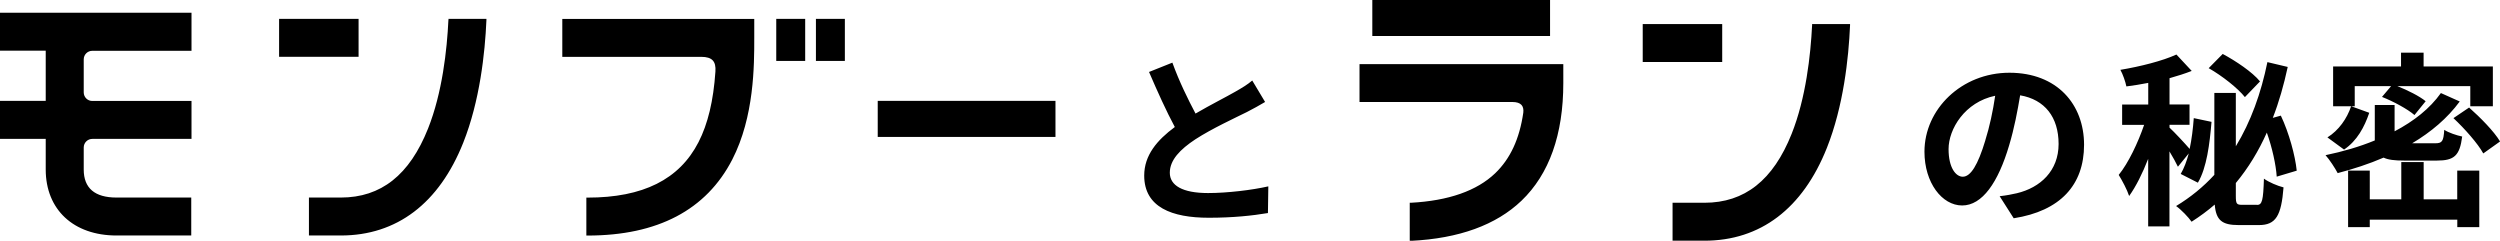
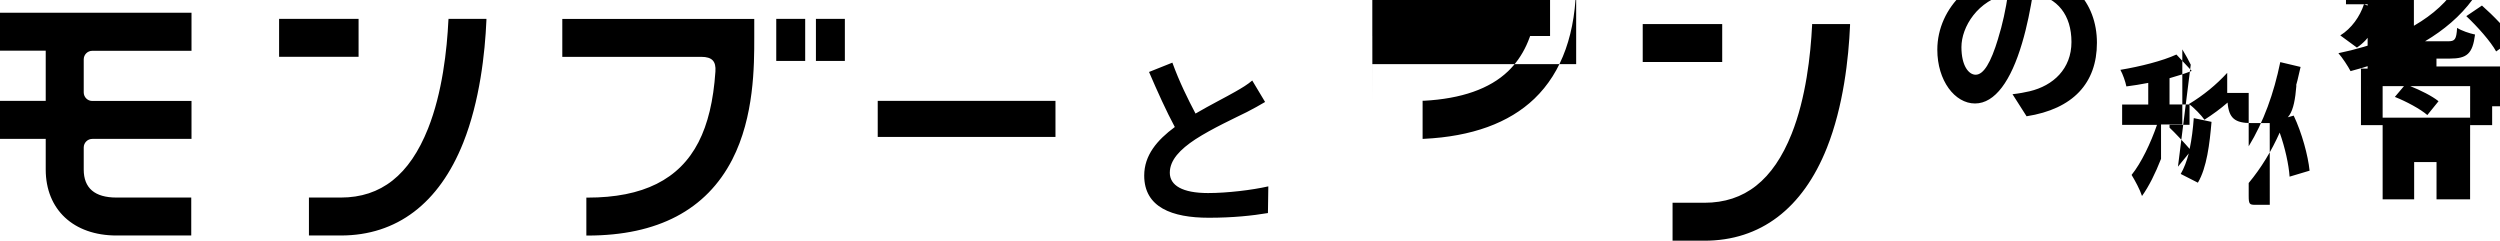
<svg xmlns="http://www.w3.org/2000/svg" data-name="レイヤー 2" viewBox="0 0 388.76 37.44">
-   <path d="M0 7.88h7.11v7.81H0v5.9h7.11v4.77c0 6.23 4.32 10.26 11.01 10.26h11.62v-5.9H18.12c-3.39 0-5.1-1.47-5.1-4.36v-3.43c0-.73.6-1.33 1.33-1.33h15.43v-5.9H14.35c-.74 0-1.33-.6-1.33-1.33V9.23c0-.74.6-1.33 1.33-1.33h15.43V1.98H0v5.9Zm120.71-4.95h4.5v6.55h-4.5zm6.17 0h4.5v6.55h-4.5zM87.43 8.84h21.63c.84 0 1.42.18 1.77.55.34.36.48.93.42 1.74-.31 4.54-1.17 8.14-2.63 10.98-2.98 5.8-8.63 8.62-17.25 8.62h-.19v5.9h.19c10.89 0 18.46-3.98 22.5-11.82 3.42-6.65 3.42-14.63 3.42-18.92V2.94H87.44v5.9ZM43.4 2.93h12.36v5.9H43.4zm26.33.18c-.22 4.63-.95 11.32-3.17 16.89-2.87 7.21-7.31 10.72-13.56 10.72h-4.96v5.9H53c8.7 0 15.28-4.99 19.04-14.44 2.57-6.46 3.38-13.93 3.6-19.05v-.2h-5.9v.18Zm66.76 12.58h27.64v5.6h-27.64zm60.25.16c-.9.55-1.8 1.02-2.84 1.57-1.8.9-5.4 2.55-8.01 4.24-2.38 1.57-3.98 3.22-3.98 5.2s1.97 3.16 5.95 3.16c2.96 0 6.82-.46 9.37-1.04l-.06 4.15c-2.44.41-5.46.73-9.2.73-5.72 0-10.04-1.62-10.04-6.56 0-3.16 2-5.51 4.76-7.55-1.31-2.44-2.7-5.51-4.01-8.56l3.63-1.45c1.07 2.96 2.44 5.72 3.6 7.92 2.32-1.36 4.82-2.61 6.18-3.4 1.07-.61 1.89-1.1 2.64-1.74l2 3.34Zm58.71-12.11h12.36v5.9h-12.36zm26.34 0v.18c-.23 4.63-.96 11.32-3.18 16.89-2.87 7.21-7.31 10.72-13.56 10.72h-4.96v5.9h4.96c8.7 0 15.28-4.99 19.04-14.44 2.57-6.46 3.38-13.93 3.6-19.05v-.2h-5.9ZM213.4 0h27.64v5.6H213.4zm-2 15.86h23.78c.67 0 1.15.16 1.42.46.24.27.34.67.28 1.19-.59 4.09-2.02 7.17-4.37 9.43-2.85 2.73-7.26 4.28-13.11 4.59h-.18v5.92h.2c7.45-.36 13.23-2.46 17.18-6.24 4.31-4.13 6.5-10.29 6.5-18.29V9.97h-31.69v5.9Zm99.55 14.65c1.1-.12 1.92-.29 2.67-.46 3.66-.87 6.5-3.48 6.5-7.66s-2.15-6.91-5.98-7.57c-.41 2.44-.9 5.08-1.71 7.78-1.71 5.78-4.18 9.35-7.31 9.35s-5.86-3.54-5.86-8.36c0-6.62 5.78-12.28 13.21-12.28s11.61 4.93 11.61 11.2-3.71 10.3-10.94 11.43l-2.18-3.42Zm-2.23-8.68c.67-2.12 1.19-4.56 1.54-6.94-4.73.99-7.25 5.17-7.25 8.3 0 2.9 1.13 4.29 2.21 4.29 1.22 0 2.35-1.8 3.51-5.66Zm29.95 4.09c-.29-.61-.78-1.51-1.31-2.38v11.67h-3.31V24.7c-.87 2.23-1.89 4.29-2.96 5.78-.32-.99-1.07-2.38-1.62-3.28 1.51-1.86 2.99-4.99 3.95-7.78H330v-3.16h4.06v-3.37c-1.16.23-2.32.41-3.4.55-.14-.73-.55-1.89-.93-2.58 3.11-.52 6.56-1.39 8.71-2.38l2.38 2.55c-1.04.41-2.21.78-3.45 1.13v4.09h3.11v3.16h-3.11v.44c.73.67 2.44 2.5 3.13 3.31.32-1.51.52-3.16.64-4.79l2.76.58c-.29 3.4-.73 7.11-2.12 9.46l-2.67-1.36c.52-.9.93-1.97 1.25-3.19l-1.68 2.06Zm12.28 5.95c.84 0 .99-.7 1.1-4.09.75.55 2.12 1.13 3.05 1.36-.35 4.41-1.19 5.86-3.83 5.86h-3.16c-2.58 0-3.51-.75-3.71-3.19-1.1.96-2.29 1.83-3.6 2.67-.46-.67-1.62-1.89-2.41-2.44 2.26-1.36 4.24-2.99 5.95-4.85V14.45h3.34v8.3c2.32-3.8 3.92-8.24 4.91-13.09l3.16.75c-.61 2.82-1.36 5.46-2.32 7.92l1.25-.35c1.28 2.7 2.23 6.21 2.47 8.56l-3.11.93c-.12-1.83-.7-4.5-1.54-6.85-1.28 2.87-2.87 5.49-4.82 7.84v2c0 1.25.12 1.39.99 1.39h2.29Zm-1.86-16.77c-1.1-1.39-3.54-3.31-5.63-4.5l2.18-2.21c2.06 1.1 4.64 2.84 5.8 4.27l-2.35 2.44Zm24.76 9.87c-1.48 0-2.5-.12-3.19-.46-2.29.99-4.7 1.77-7.14 2.41-.38-.73-1.28-2.12-1.89-2.79 2.67-.55 5.28-1.31 7.66-2.29v-5.51h3.08v4.09c2.99-1.57 5.49-3.54 7.2-5.95l2.93 1.31c-1.92 2.61-4.47 4.76-7.4 6.5h3.57c1.07 0 1.31-.26 1.42-2.09.67.44 1.94.87 2.79 1.04-.38 2.99-1.25 3.74-3.92 3.74h-5.11Zm-11.93-3.6c1.77-1.1 3.05-2.93 3.69-4.85l2.82 1.02c-.75 2.21-1.89 4.35-3.92 5.72l-2.58-1.89Zm4.26-4.85h-3.37v-6.18h10.56V8.19h3.51v2.15h10.77v6.18h-3.51v-3.13h-11.35c1.6.64 3.42 1.54 4.41 2.35l-1.74 2.15c-1.07-.93-3.28-2.12-5.05-2.82l1.42-1.68h-5.66v3.13Zm15.94 10.01h3.42v8.79h-3.42v-1.16h-13.61v1.16h-3.37v-8.79h3.37V31h4.9v-5.8h3.48V31h5.22v-4.47Zm1.83-9.81c1.74 1.54 3.89 3.71 4.82 5.28l-2.61 1.86c-.84-1.54-2.9-3.86-4.64-5.49l2.44-1.65Z" data-name="レイヤー 1" />
+   <path d="M0 7.88h7.11v7.81H0v5.9h7.11v4.77c0 6.23 4.32 10.26 11.01 10.26h11.62v-5.9H18.12c-3.39 0-5.1-1.47-5.1-4.36v-3.43c0-.73.6-1.33 1.33-1.33h15.43v-5.9H14.35c-.74 0-1.33-.6-1.33-1.33V9.23c0-.74.6-1.33 1.33-1.33h15.43V1.98H0v5.9Zm120.71-4.95h4.5v6.55h-4.5zm6.17 0h4.5v6.55h-4.5zM87.43 8.84h21.63c.84 0 1.42.18 1.77.55.34.36.48.93.42 1.74-.31 4.54-1.17 8.14-2.63 10.98-2.98 5.8-8.63 8.62-17.25 8.62h-.19v5.9h.19c10.89 0 18.46-3.98 22.5-11.82 3.42-6.65 3.42-14.63 3.42-18.92V2.94H87.44v5.9ZM43.4 2.93h12.36v5.9H43.4zm26.33.18c-.22 4.63-.95 11.32-3.17 16.89-2.87 7.21-7.31 10.72-13.56 10.72h-4.96v5.9H53c8.7 0 15.28-4.99 19.04-14.44 2.57-6.46 3.38-13.93 3.6-19.05v-.2h-5.9v.18Zm66.76 12.58h27.64v5.6h-27.64zm60.25.16c-.9.55-1.8 1.02-2.84 1.57-1.8.9-5.4 2.55-8.01 4.24-2.38 1.57-3.98 3.22-3.98 5.2s1.97 3.16 5.95 3.16c2.96 0 6.82-.46 9.37-1.04l-.06 4.15c-2.44.41-5.46.73-9.2.73-5.72 0-10.04-1.62-10.04-6.56 0-3.16 2-5.51 4.76-7.55-1.31-2.44-2.7-5.51-4.01-8.56l3.63-1.45c1.07 2.96 2.44 5.72 3.6 7.92 2.32-1.36 4.82-2.61 6.18-3.4 1.07-.61 1.89-1.1 2.64-1.74l2 3.34Zm58.71-12.11h12.36v5.9h-12.36zm26.34 0v.18c-.23 4.63-.96 11.32-3.18 16.89-2.87 7.21-7.31 10.72-13.56 10.72h-4.96v5.9h4.96c8.7 0 15.28-4.99 19.04-14.44 2.57-6.46 3.38-13.93 3.6-19.05v-.2h-5.9ZM213.4 0h27.64v5.6H213.4zh23.78c.67 0 1.15.16 1.42.46.24.27.34.67.28 1.19-.59 4.09-2.02 7.17-4.37 9.43-2.85 2.73-7.26 4.28-13.11 4.59h-.18v5.92h.2c7.45-.36 13.23-2.46 17.18-6.24 4.31-4.13 6.5-10.29 6.5-18.29V9.97h-31.69v5.9Zm99.55 14.65c1.1-.12 1.92-.29 2.67-.46 3.66-.87 6.5-3.48 6.5-7.66s-2.15-6.91-5.98-7.57c-.41 2.44-.9 5.08-1.71 7.78-1.71 5.78-4.18 9.35-7.31 9.35s-5.86-3.54-5.86-8.36c0-6.62 5.78-12.28 13.21-12.28s11.61 4.93 11.61 11.2-3.71 10.3-10.94 11.43l-2.18-3.42Zm-2.23-8.68c.67-2.12 1.19-4.56 1.54-6.94-4.73.99-7.25 5.17-7.25 8.3 0 2.9 1.13 4.29 2.21 4.29 1.22 0 2.35-1.8 3.51-5.66Zm29.95 4.09c-.29-.61-.78-1.51-1.31-2.38v11.67h-3.31V24.7c-.87 2.23-1.89 4.29-2.96 5.78-.32-.99-1.07-2.38-1.62-3.28 1.51-1.86 2.99-4.99 3.95-7.78H330v-3.16h4.06v-3.37c-1.16.23-2.32.41-3.4.55-.14-.73-.55-1.89-.93-2.58 3.11-.52 6.56-1.39 8.71-2.38l2.38 2.55c-1.04.41-2.21.78-3.45 1.13v4.09h3.11v3.16h-3.11v.44c.73.67 2.44 2.5 3.13 3.31.32-1.51.52-3.16.64-4.79l2.76.58c-.29 3.4-.73 7.11-2.12 9.46l-2.67-1.36c.52-.9.93-1.97 1.25-3.19l-1.68 2.06Zm12.28 5.95c.84 0 .99-.7 1.1-4.09.75.55 2.12 1.13 3.05 1.36-.35 4.41-1.19 5.86-3.83 5.86h-3.16c-2.58 0-3.51-.75-3.71-3.19-1.1.96-2.29 1.83-3.6 2.67-.46-.67-1.62-1.89-2.41-2.44 2.26-1.36 4.24-2.99 5.95-4.85V14.45h3.34v8.3c2.32-3.8 3.92-8.24 4.91-13.09l3.16.75c-.61 2.82-1.36 5.46-2.32 7.92l1.25-.35c1.28 2.7 2.23 6.21 2.47 8.56l-3.11.93c-.12-1.83-.7-4.5-1.54-6.85-1.28 2.87-2.87 5.49-4.82 7.84v2c0 1.25.12 1.39.99 1.39h2.29Zm-1.86-16.77c-1.1-1.39-3.54-3.31-5.63-4.5l2.18-2.21c2.06 1.1 4.64 2.84 5.8 4.27l-2.35 2.44Zm24.76 9.87c-1.48 0-2.5-.12-3.19-.46-2.29.99-4.7 1.77-7.14 2.41-.38-.73-1.28-2.12-1.89-2.79 2.67-.55 5.28-1.31 7.66-2.29v-5.51h3.08v4.09c2.99-1.57 5.49-3.54 7.2-5.95l2.93 1.31c-1.92 2.61-4.47 4.76-7.4 6.5h3.57c1.07 0 1.31-.26 1.42-2.09.67.44 1.94.87 2.79 1.04-.38 2.99-1.25 3.74-3.92 3.74h-5.11Zm-11.93-3.6c1.77-1.1 3.05-2.93 3.69-4.85l2.82 1.02c-.75 2.21-1.89 4.35-3.92 5.72l-2.58-1.89Zm4.26-4.85h-3.37v-6.18h10.56V8.19h3.51v2.15h10.77v6.18h-3.51v-3.13h-11.35c1.6.64 3.42 1.54 4.41 2.35l-1.74 2.15c-1.07-.93-3.28-2.12-5.05-2.82l1.42-1.68h-5.66v3.13Zm15.94 10.01h3.42v8.79h-3.42v-1.16h-13.61v1.16h-3.37v-8.79h3.37V31h4.9v-5.8h3.48V31h5.22v-4.47Zm1.83-9.81c1.74 1.54 3.89 3.71 4.82 5.28l-2.61 1.86c-.84-1.54-2.9-3.86-4.64-5.49l2.44-1.65Z" data-name="レイヤー 1" />
</svg>